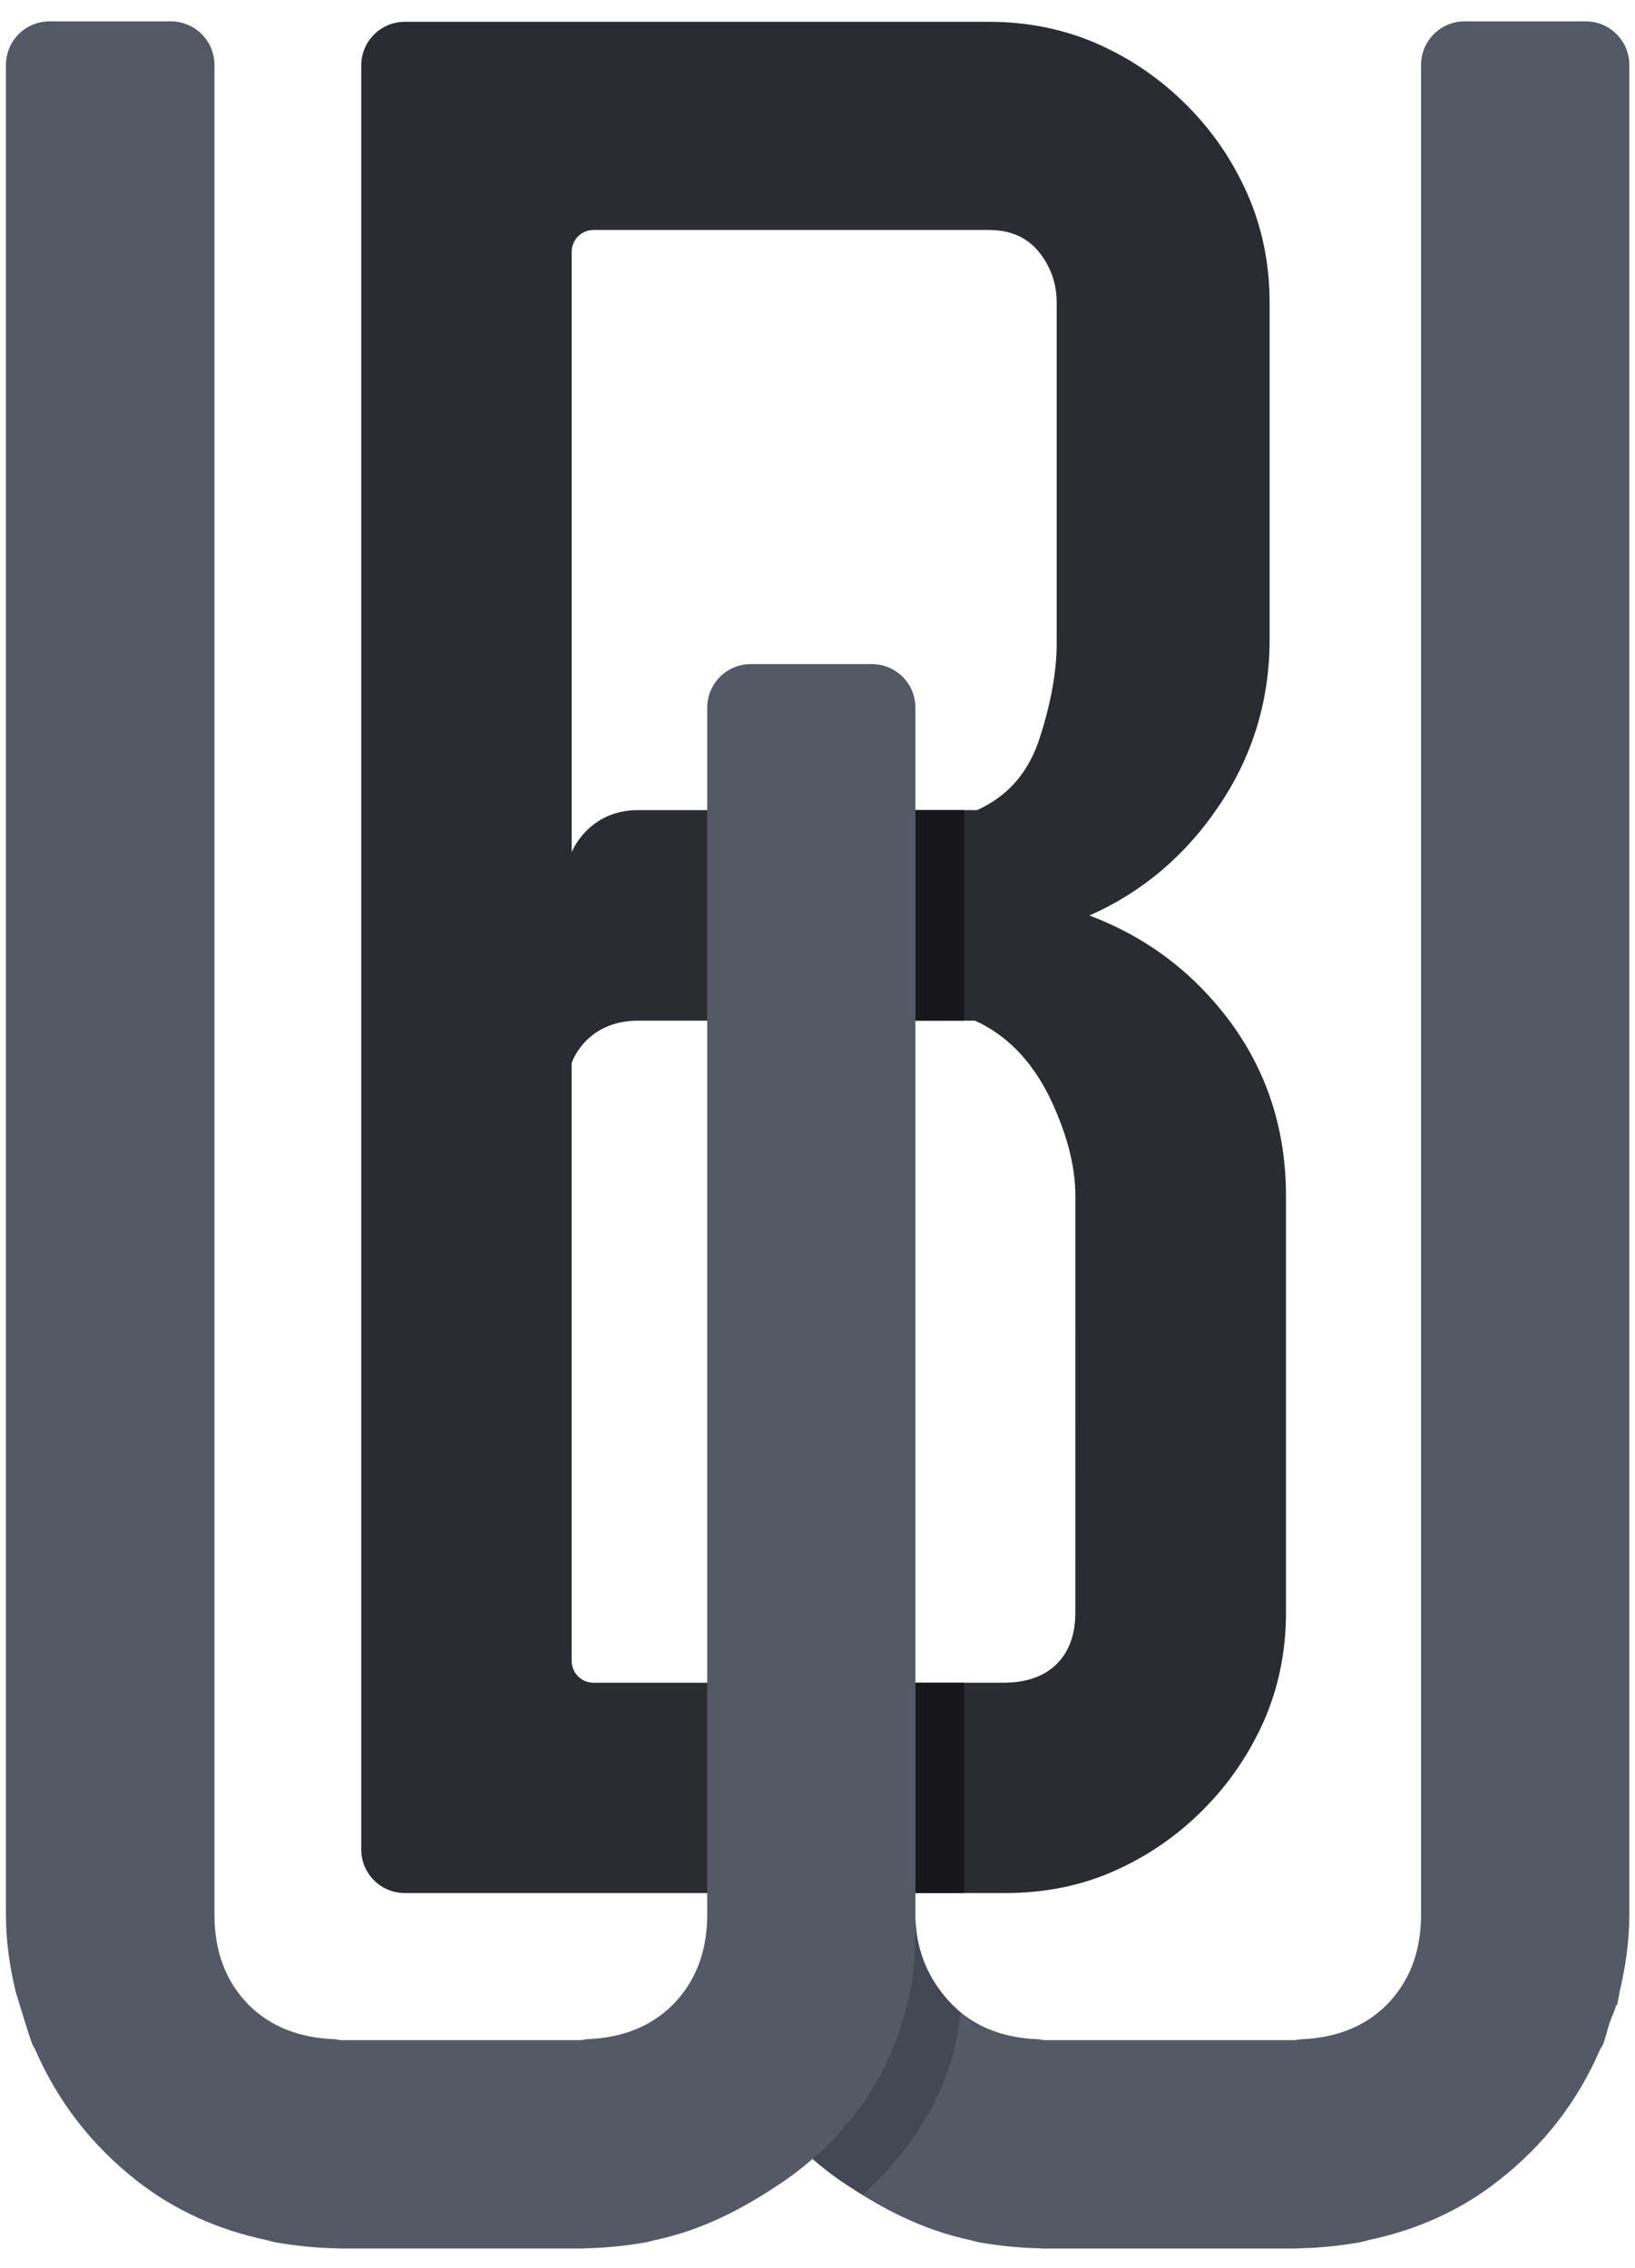
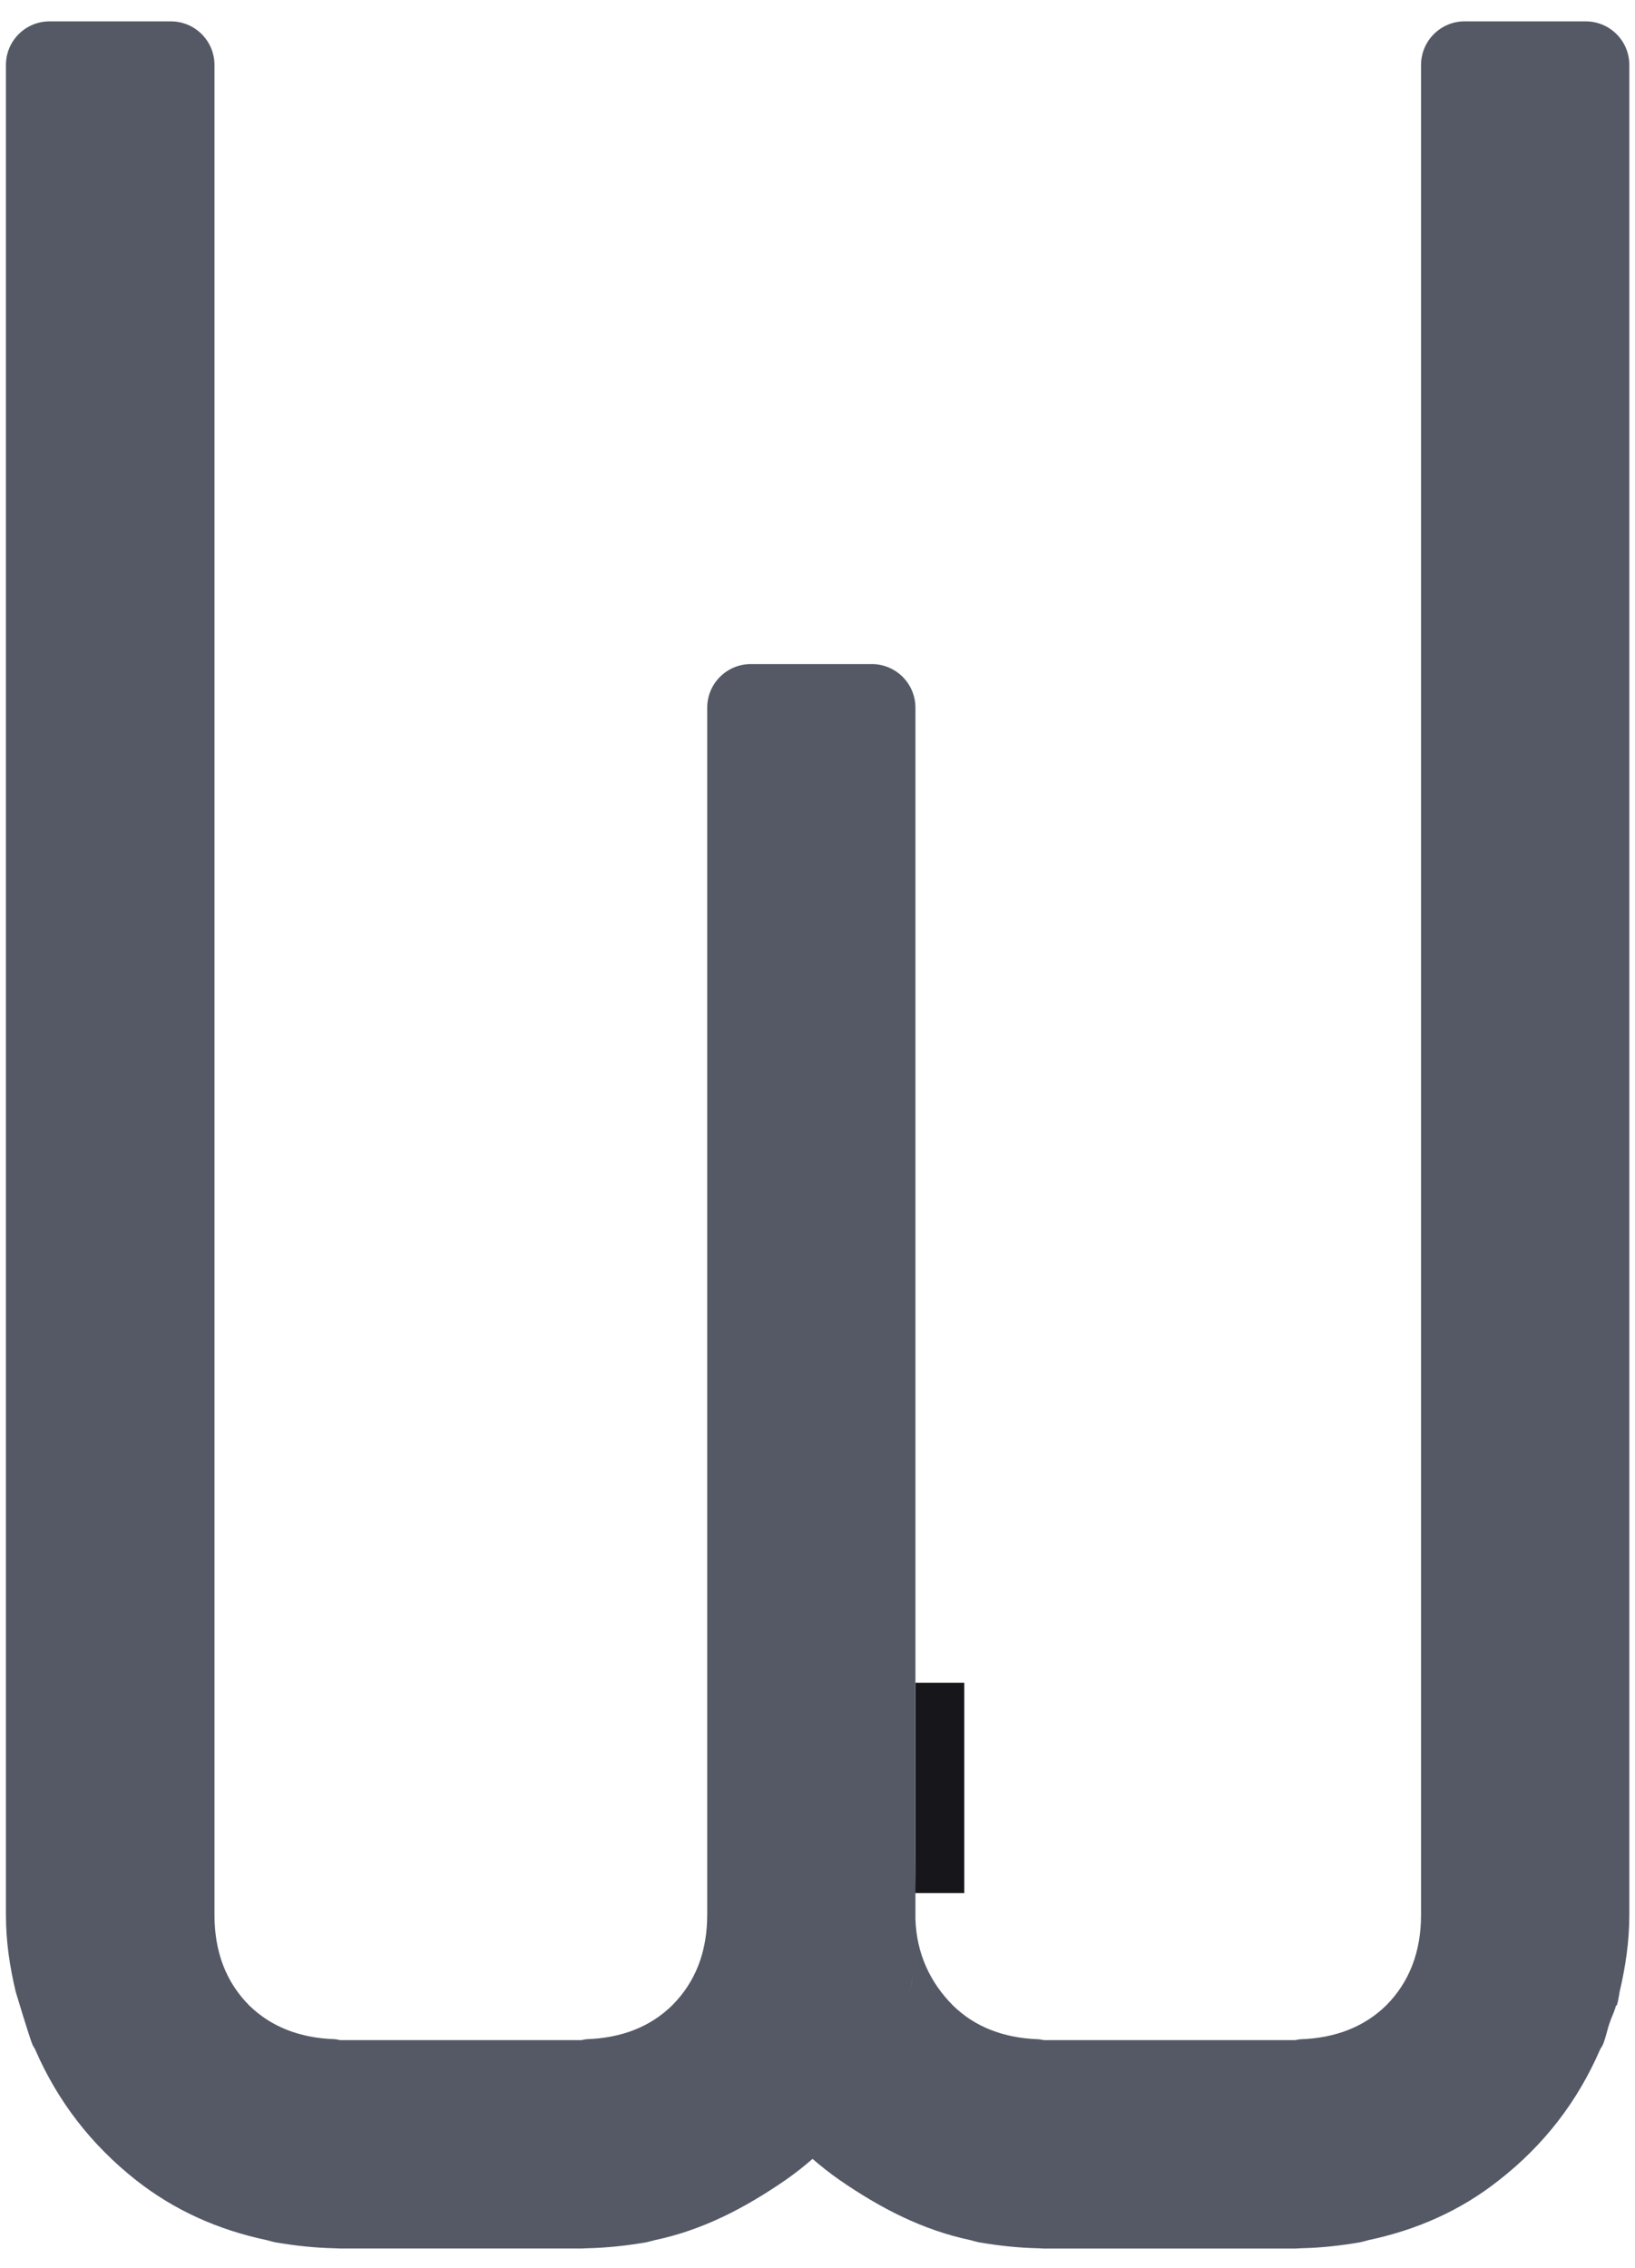
<svg xmlns="http://www.w3.org/2000/svg" width="75" height="104" viewBox="0 0 75 104" fill="none">
-   <path d="M45.36 1C47.152 1 48.818 1.339 50.356 2.017C51.894 2.699 53.244 3.632 54.425 4.813C55.605 5.989 56.537 7.348 57.218 8.888C57.894 10.421 58.239 12.088 58.239 13.875V29.329C58.239 32.115 57.465 34.655 55.927 36.939C54.387 39.23 52.409 40.907 49.972 41.986C52.624 42.982 54.782 44.626 56.471 46.913C58.142 49.205 58.99 51.851 58.99 54.849V73.94C58.99 75.743 58.649 77.395 57.968 78.946C57.285 80.471 56.358 81.827 55.176 83.008C53.995 84.19 52.648 85.123 51.105 85.805C49.572 86.487 47.903 86.815 46.109 86.815H18.57C17.465 86.815 16.57 85.92 16.57 84.815V3C16.57 1.895 17.465 1 18.57 1H45.36ZM29.269 37.151H44.819C46.256 36.506 47.216 35.386 47.718 33.765C48.226 32.164 48.471 30.749 48.471 29.539V13.874C48.471 13.01 48.205 12.241 47.67 11.569C47.129 10.895 46.365 10.547 45.358 10.547H27.224C26.672 10.547 26.224 10.995 26.224 11.547V39.079C26.224 39.079 26.974 37.151 29.269 37.151ZM49.329 54.849C49.329 53.416 48.911 51.889 48.106 50.237C47.277 48.595 46.147 47.452 44.722 46.807H29.283C26.844 46.807 26.223 48.75 26.223 48.75V76.17C26.223 76.722 26.671 77.17 27.223 77.17H46.01C47.077 77.17 47.901 76.881 48.473 76.311C49.045 75.743 49.328 74.944 49.328 73.94L49.329 54.849Z" fill="#2A2C31" />
-   <path d="M44.233 37.151H41.992V46.807H44.233V37.151Z" fill="#17171B" />
  <path d="M41.992 77.17V85.173C41.992 85.706 41.984 86.267 41.961 86.817H44.233V77.171L41.992 77.17Z" fill="#17171B" />
  <path d="M67.186 0.979C66.082 0.979 65.186 1.875 65.186 2.979V87.809C65.186 89.512 64.651 90.892 63.594 91.96C62.585 92.952 61.265 93.46 59.687 93.519C59.569 93.519 59.476 93.561 59.375 93.561H47.931C47.82 93.561 47.721 93.519 47.612 93.519C46.03 93.46 44.709 92.953 43.704 91.96C42.684 90.934 42.042 89.612 41.992 88.005C41.992 88.023 41.992 88.038 41.992 88.055C41.992 87.973 41.992 87.891 41.992 87.809V32.455C41.992 31.35 41.097 30.455 39.992 30.455H34.441C33.336 30.455 32.441 31.35 32.441 32.455V87.809C32.441 89.512 31.902 90.892 30.839 91.96C29.833 92.952 28.513 93.46 26.928 93.516C26.829 93.516 26.727 93.561 26.629 93.561H15.648C15.544 93.561 15.448 93.516 15.336 93.516C13.752 93.46 12.434 92.953 11.423 91.96C10.365 90.892 9.838 89.512 9.838 87.809V2.98C9.838 1.875 8.943 0.98 7.838 0.98H2.272C1.167 0.98 0.272 1.875 0.272 2.98V87.809C0.272 89.05 0.449 90.206 0.723 91.351C0.723 91.351 1.353 93.451 1.494 93.778C1.529 93.863 1.592 93.926 1.628 94.023C2.65 96.363 4.175 98.351 6.243 99.984C8.024 101.384 10.038 102.268 12.237 102.732C12.364 102.765 12.495 102.805 12.634 102.834C13.504 102.98 14.402 103.086 15.335 103.105C15.415 103.105 15.496 103.116 15.583 103.116H26.698C26.774 103.116 26.844 103.105 26.927 103.105C27.862 103.086 28.771 102.98 29.634 102.834C29.767 102.805 29.903 102.767 30.037 102.732C32.245 102.268 34.165 101.259 36.022 99.984C36.479 99.668 36.888 99.34 37.273 99.007C37.657 99.337 38.066 99.665 38.522 99.981C40.376 101.259 42.309 102.266 44.516 102.732C44.643 102.765 44.768 102.805 44.909 102.834C45.778 102.98 46.68 103.086 47.606 103.104C47.695 103.104 47.765 103.118 47.856 103.118H59.434C59.524 103.118 59.592 103.104 59.684 103.104C60.608 103.086 61.509 102.981 62.373 102.834C62.52 102.805 62.644 102.767 62.77 102.732C64.978 102.266 66.993 101.384 68.764 99.981C70.848 98.351 72.367 96.36 73.384 94.023C73.423 93.929 73.483 93.863 73.522 93.778C73.662 93.451 73.721 93.096 73.835 92.773C73.925 92.494 74.064 92.248 74.131 91.961C74.179 92.115 74.293 91.353 74.293 91.353C74.561 90.209 74.74 89.052 74.74 87.811V2.98C74.74 1.875 73.845 0.98 72.74 0.98L67.186 0.979ZM41.86 90.669C41.824 90.96 41.773 91.241 41.713 91.501C41.773 91.241 41.821 90.96 41.86 90.669ZM41.941 89.77C41.93 89.966 41.911 90.154 41.891 90.345C41.911 90.157 41.933 89.966 41.941 89.77Z" fill="#545965" />
-   <path d="M43.704 91.96C42.684 90.934 42.042 89.612 41.992 88.003C41.989 89.193 41.958 90.493 41.713 91.501C41.469 92.473 40.779 95.985 37.277 99.007C37.661 99.337 38.07 99.665 38.526 99.984C38.871 100.219 39.221 100.436 39.573 100.656C42.137 98.322 43.805 95.4 44.049 92.308C45.548 93.456 44.708 92.952 43.704 91.96Z" fill="#434854" />
</svg>